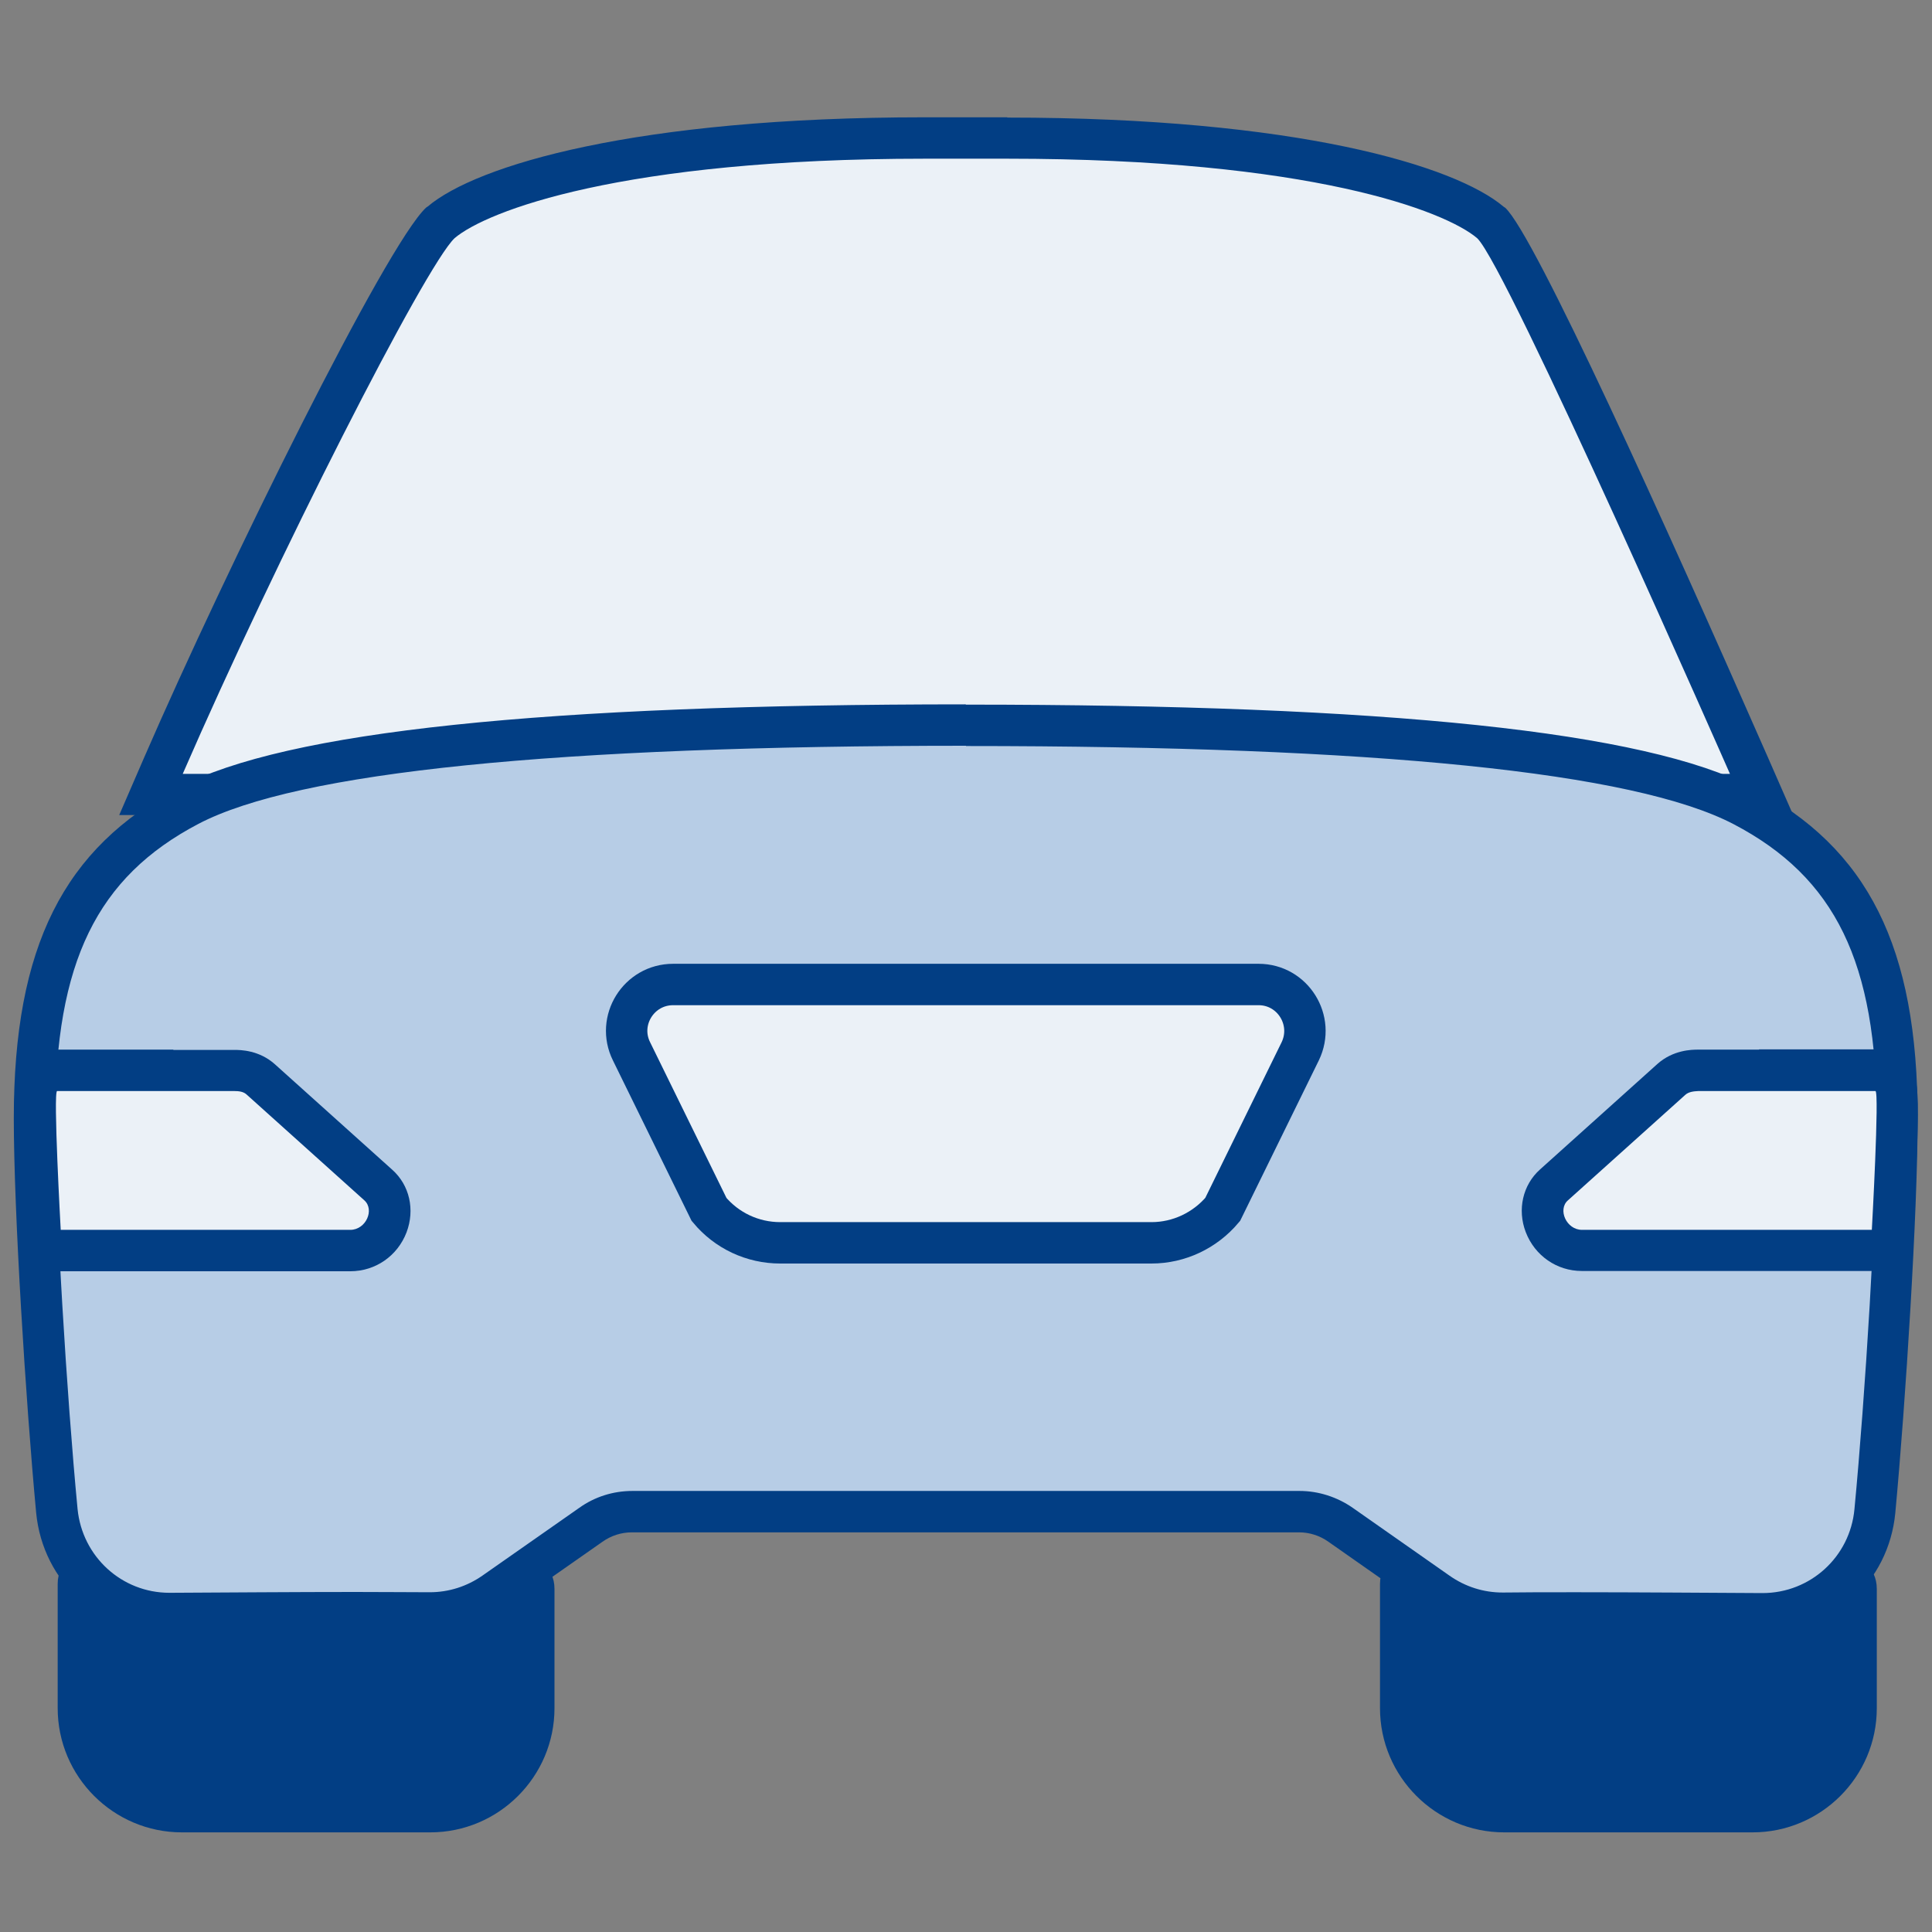
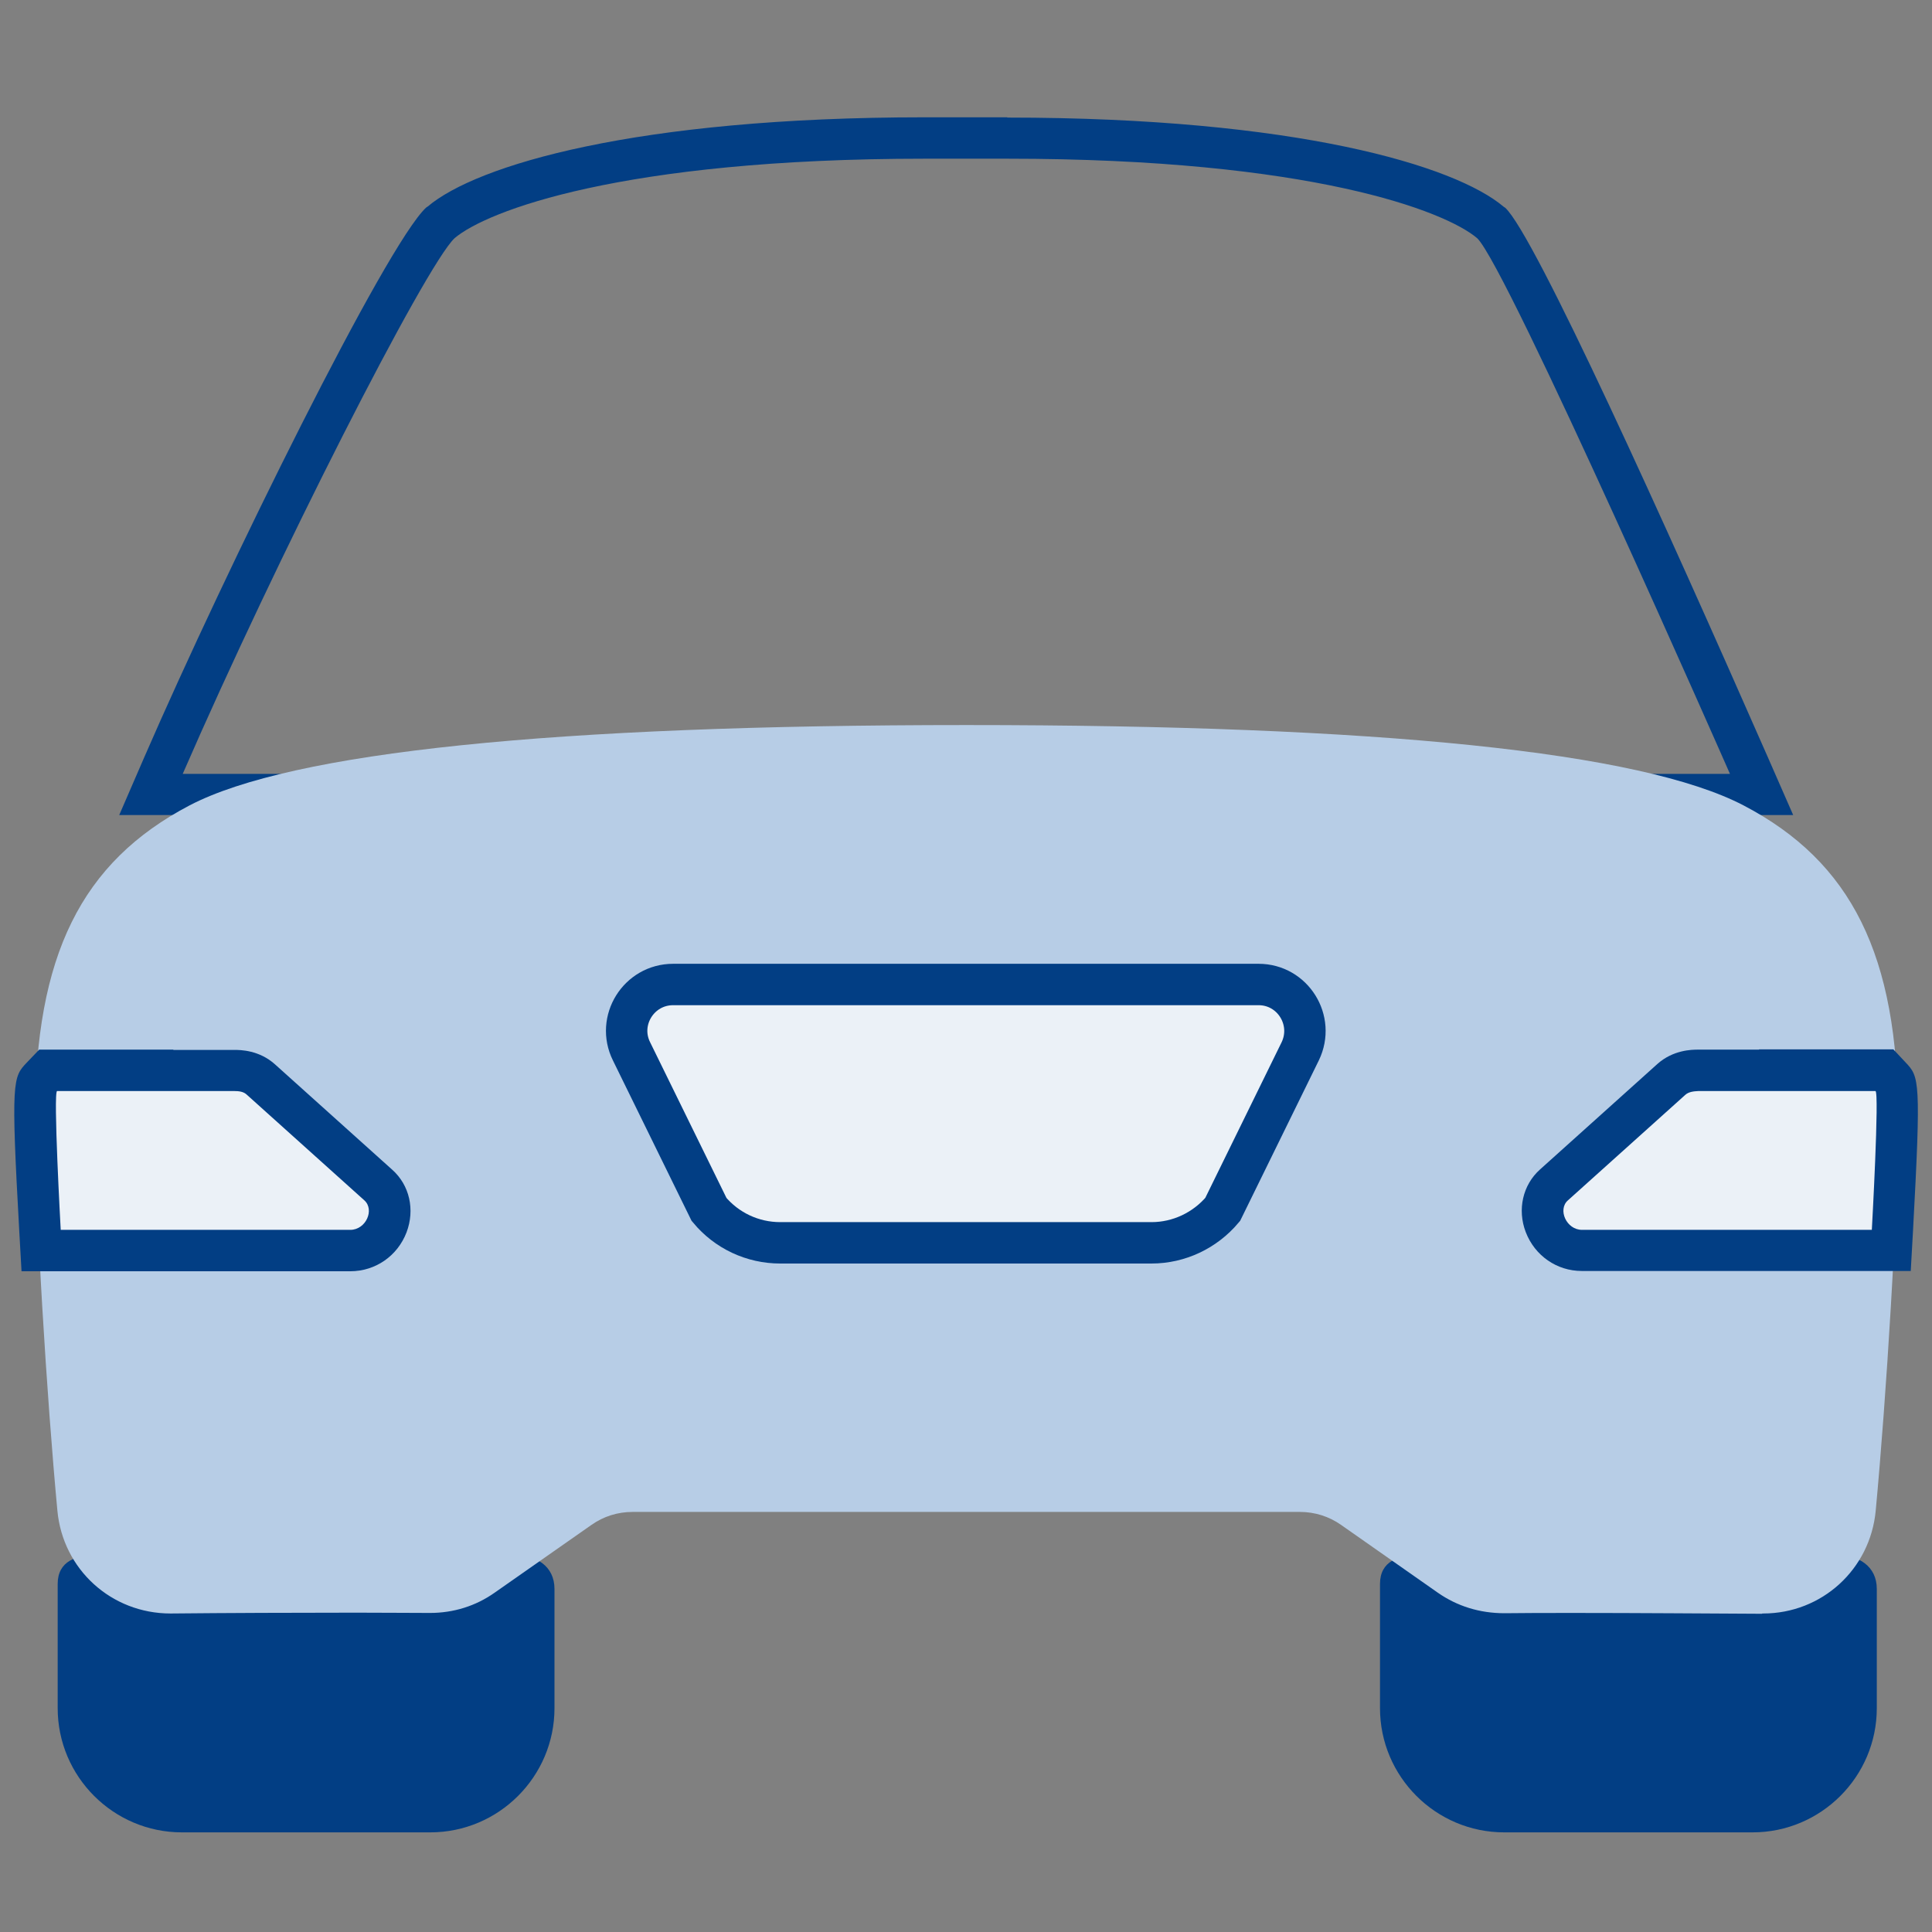
<svg xmlns="http://www.w3.org/2000/svg" width="70" height="70" viewBox="0 0 70 70" fill="none">
  <rect x="0" y="0" width="70" height="70" fill="#808080" stroke="none" />
  <g clip-path="url(#clip0_139_382)">
    <path d="M66.5 56.33H51.5C50.67 56.33 50 56.56 50 57.39V61.89C50 64.37 52.02 66.39 54.5 66.39H63.5C65.98 66.39 68 64.37 68 61.89V57.57C68 56.74 67.33 56.33 66.5 56.33Z" fill="#023E84" />
    <path d="M18.59 56.33H3.59C2.76 56.33 2.09 56.56 2.09 57.39V61.89C2.09 64.37 4.11 66.39 6.59 66.39H15.59C18.07 66.39 20.09 64.37 20.09 61.89V57.57C20.09 56.74 19.42 56.33 18.59 56.33Z" fill="#023E84" />
-     <path d="M5.47 28.78L5.93 27.73C9.14 20.33 14.69 9.26 15.96 8.07C17.65 6.64 23.23 4.99 33.5 4.99H36.5C46.77 4.99 52.35 6.63 54.01 8.04C55.13 9.09 61.46 23.37 63.37 27.72L63.83 28.77H5.47V28.78Z" fill="#EBF1F7" />
    <path d="M36.5 5.75C47.49 5.75 52.37 7.65 53.52 8.63C54.59 9.63 62.68 28.04 62.68 28.04H6.62C10.01 20.24 15.41 9.63 16.47 8.63C17.62 7.65 22.51 5.75 33.5 5.75H36.5ZM36.5 4.25H33.5C23.02 4.25 17.26 5.99 15.5 7.48L15.47 7.5L15.44 7.52C13.99 8.87 8.23 20.53 5.23 27.43L4.32 29.53H64.97L64.05 27.43C60.3 18.9 55.61 8.53 54.54 7.53L54.51 7.51L54.48 7.49C52.72 6 46.96 4.26 36.49 4.26L36.5 4.25Z" fill="#023E84" />
    <path d="M63.84 58.47C61.86 58.46 59.23 58.44 57.12 58.44C56.08 58.44 55.16 58.44 54.51 58.45C53.6 58.45 52.79 58.19 52.1 57.71L48.59 55.25C48.15 54.94 47.63 54.78 47.1 54.78H22.92C22.38 54.78 21.87 54.94 21.43 55.25L17.93 57.7C17.24 58.19 16.43 58.44 15.58 58.44C14.86 58.44 13.94 58.43 12.9 58.43C10.78 58.43 8.16 58.44 6.18 58.46C4.03 58.46 2.28 56.86 2.08 54.74C1.7 50.7 1.27 43.87 1.27 40.52C1.27 34.63 2.94 31.24 6.87 29.18C10.57 27.25 20.04 26.27 35.02 26.27C50 26.27 59.47 27.25 63.17 29.18C67.09 31.23 68.77 34.62 68.77 40.52C68.77 43.85 68.34 50.69 67.96 54.74C67.76 56.86 66.01 58.46 63.88 58.46H63.85L63.84 58.47Z" fill="#B7CDE6" />
-     <path d="M35 27.03C49.86 27.03 59.21 27.98 62.81 29.86C66.5 31.79 68 34.88 68 40.53C68 43.82 67.58 50.59 67.19 54.68C67.03 56.41 65.59 57.72 63.86 57.72H63.84C61.86 57.71 59.25 57.69 57.13 57.69C56.08 57.69 55.15 57.69 54.49 57.7C54.47 57.7 54.46 57.7 54.44 57.7C53.75 57.7 53.09 57.49 52.52 57.09L49.01 54.63C48.45 54.24 47.77 54.02 47.09 54.02H22.91C22.22 54.02 21.55 54.23 20.99 54.63L17.49 57.08C16.92 57.48 16.26 57.69 15.57 57.69C15.55 57.69 15.54 57.69 15.52 57.69C14.86 57.69 13.93 57.68 12.87 57.68C10.76 57.68 8.14 57.7 6.16 57.71H6.14C4.41 57.71 2.98 56.4 2.81 54.67C2.42 50.58 2 43.82 2 40.52C2 34.87 3.51 31.78 7.19 29.85C10.78 27.97 20.14 27.02 35 27.02M35 25.52C19.68 25.52 10.36 26.5 6.5 28.52C2.3 30.72 0.5 34.31 0.5 40.52C0.5 43.88 0.93 50.75 1.31 54.81C1.55 57.32 3.62 59.21 6.13 59.21C8.14 59.2 10.75 59.18 12.86 59.18C13.9 59.18 14.82 59.18 15.48 59.19H15.49H15.55C16.55 59.19 17.51 58.89 18.33 58.31L21.83 55.86C22.14 55.64 22.51 55.52 22.89 55.52H47.07C47.45 55.52 47.82 55.64 48.13 55.86L51.64 58.32C52.46 58.89 53.42 59.2 54.42 59.2H54.49C55.15 59.2 56.07 59.19 57.11 59.19C59.22 59.19 61.83 59.21 63.81 59.22C66.36 59.22 68.43 57.33 68.67 54.82C69.05 50.75 69.48 43.89 69.48 40.53C69.48 34.32 67.69 30.73 63.48 28.53C59.62 26.51 50.29 25.53 34.98 25.53L35 25.52Z" fill="#023E84" />
    <path d="M1.49 45.31L1.45 44.6C1.16 39.39 1.26 39.29 1.52 39.02L1.74 38.79C1.74 38.79 4.74 38.78 6.28 38.78C7.22 38.78 8.06 38.78 8.48 38.78C8.77 38.78 9.14 38.82 9.45 39.11L13.7 42.93C14.09 43.28 14.22 43.85 14.02 44.38C13.8 44.95 13.28 45.31 12.69 45.31H1.49Z" fill="#EBF1F7" />
    <path d="M6.28 39.53C7.21 39.53 8.05 39.53 8.47 39.53C8.66 39.53 8.83 39.55 8.95 39.67L13.2 43.49C13.58 43.83 13.26 44.56 12.69 44.56H2.2C2.2 44.56 1.92 39.53 2.07 39.53C2.16 39.53 4.41 39.53 6.28 39.53ZM6.28 38.03C4.74 38.03 2.94 38.03 2.3 38.03H2.07H1.42L0.97 38.5C0.47 39.03 0.39 39.11 0.7 44.64L0.78 46.06H12.69C13.6 46.06 14.4 45.51 14.73 44.65C15.04 43.83 14.84 42.94 14.21 42.38L9.96 38.56C9.39 38.05 8.72 38.04 8.49 38.04C8.07 38.04 7.22 38.04 6.28 38.04V38.03Z" fill="#023E84" />
-     <path d="M57.32 45.31C56.73 45.31 56.21 44.94 55.99 44.38C55.79 43.85 55.91 43.29 56.31 42.93L60.56 39.11C60.88 38.82 61.25 38.78 61.54 38.78C61.96 38.78 62.8 38.78 63.74 38.78C65.28 38.78 68.27 38.78 68.27 38.78L68.5 39.02C68.76 39.3 68.86 39.4 68.57 44.6L68.53 45.31H57.32Z" fill="#EBF1F7" />
+     <path d="M57.32 45.31C56.73 45.31 56.21 44.94 55.99 44.38C55.79 43.85 55.91 43.29 56.31 42.93L60.56 39.11C60.88 38.82 61.25 38.78 61.54 38.78C65.28 38.78 68.27 38.78 68.27 38.78L68.5 39.02C68.76 39.3 68.86 39.4 68.57 44.6L68.53 45.31H57.32Z" fill="#EBF1F7" />
    <path d="M63.74 39.53C65.61 39.53 67.86 39.53 67.95 39.53C68.1 39.53 67.82 44.56 67.82 44.56H57.32C56.75 44.56 56.43 43.82 56.81 43.49L61.06 39.67C61.18 39.56 61.35 39.54 61.54 39.53C61.96 39.53 62.8 39.53 63.73 39.53M63.73 38.03C62.79 38.03 61.94 38.03 61.52 38.03C61.3 38.03 60.62 38.04 60.05 38.55L55.8 42.37C55.17 42.93 54.97 43.83 55.28 44.64C55.61 45.5 56.41 46.05 57.31 46.05H69.23L69.31 44.63C69.61 39.1 69.54 39.02 69.04 38.49L68.6 38.02H67.95H67.72C67.08 38.02 65.28 38.02 63.74 38.02L63.73 38.03Z" fill="#023E84" />
    <path d="M41.72 45.03H28.27C27.27 45.03 26.33 44.59 25.69 43.82L22.88 38.09C22.33 36.98 23.14 35.67 24.39 35.67H45.6C46.84 35.67 47.65 36.97 47.11 38.09L44.3 43.82C43.66 44.58 42.72 45.03 41.72 45.03Z" fill="#EBF1F7" stroke="#023E84" stroke-width="1.5" stroke-miterlimit="10" />
  </g>
  <defs>
    <clipPath id="clip0_139_382">
      <rect width="70" height="70" fill="white" />
    </clipPath>
  </defs>
</svg>